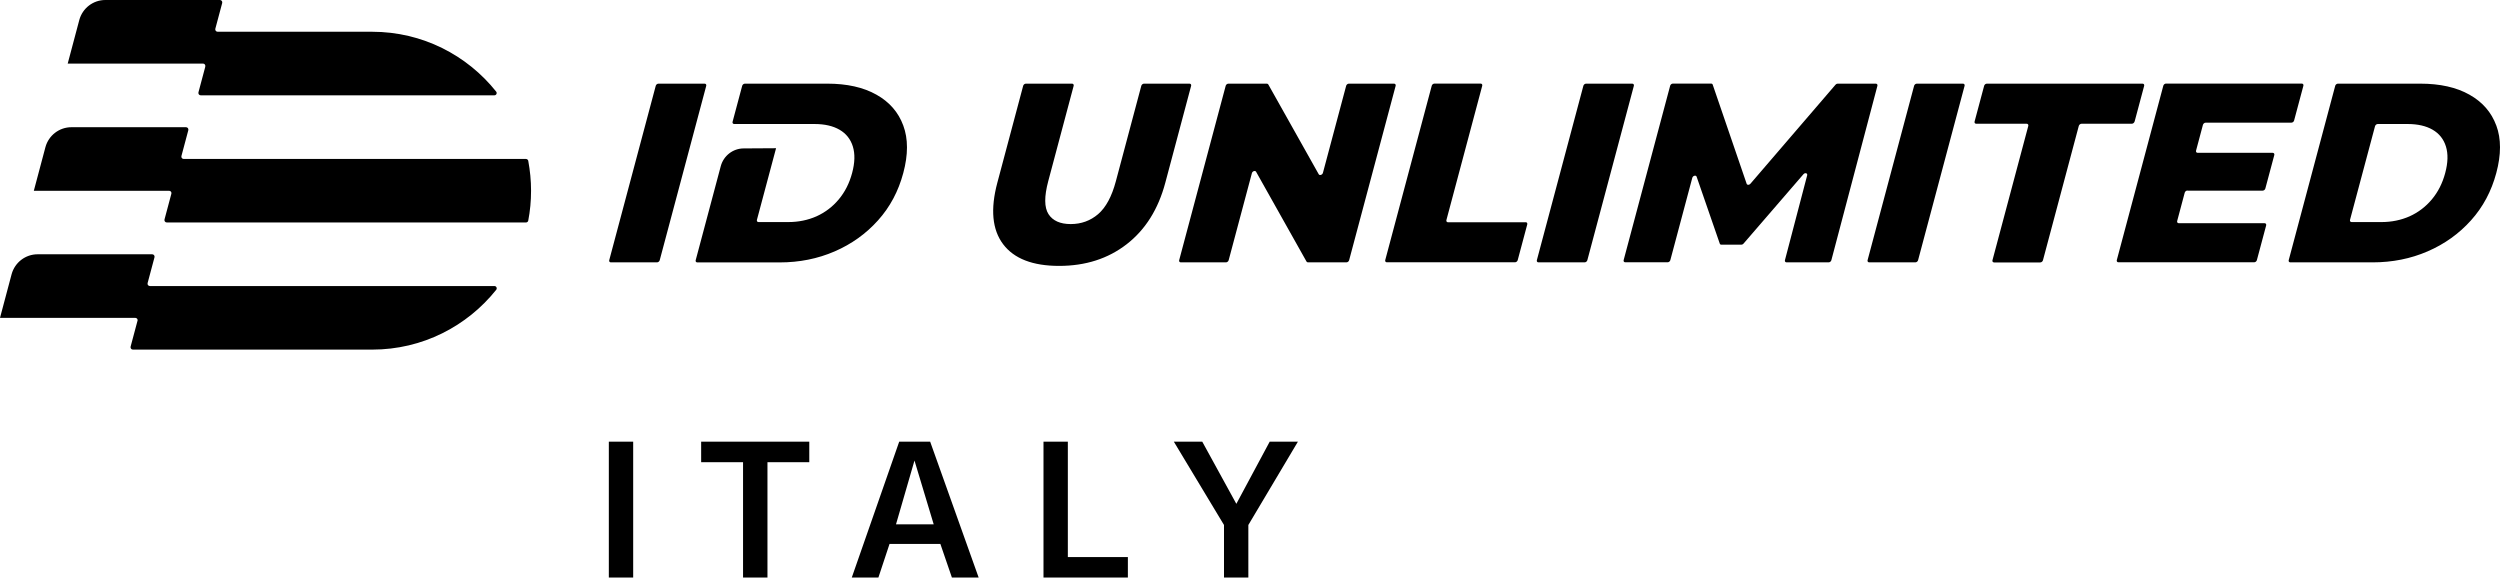
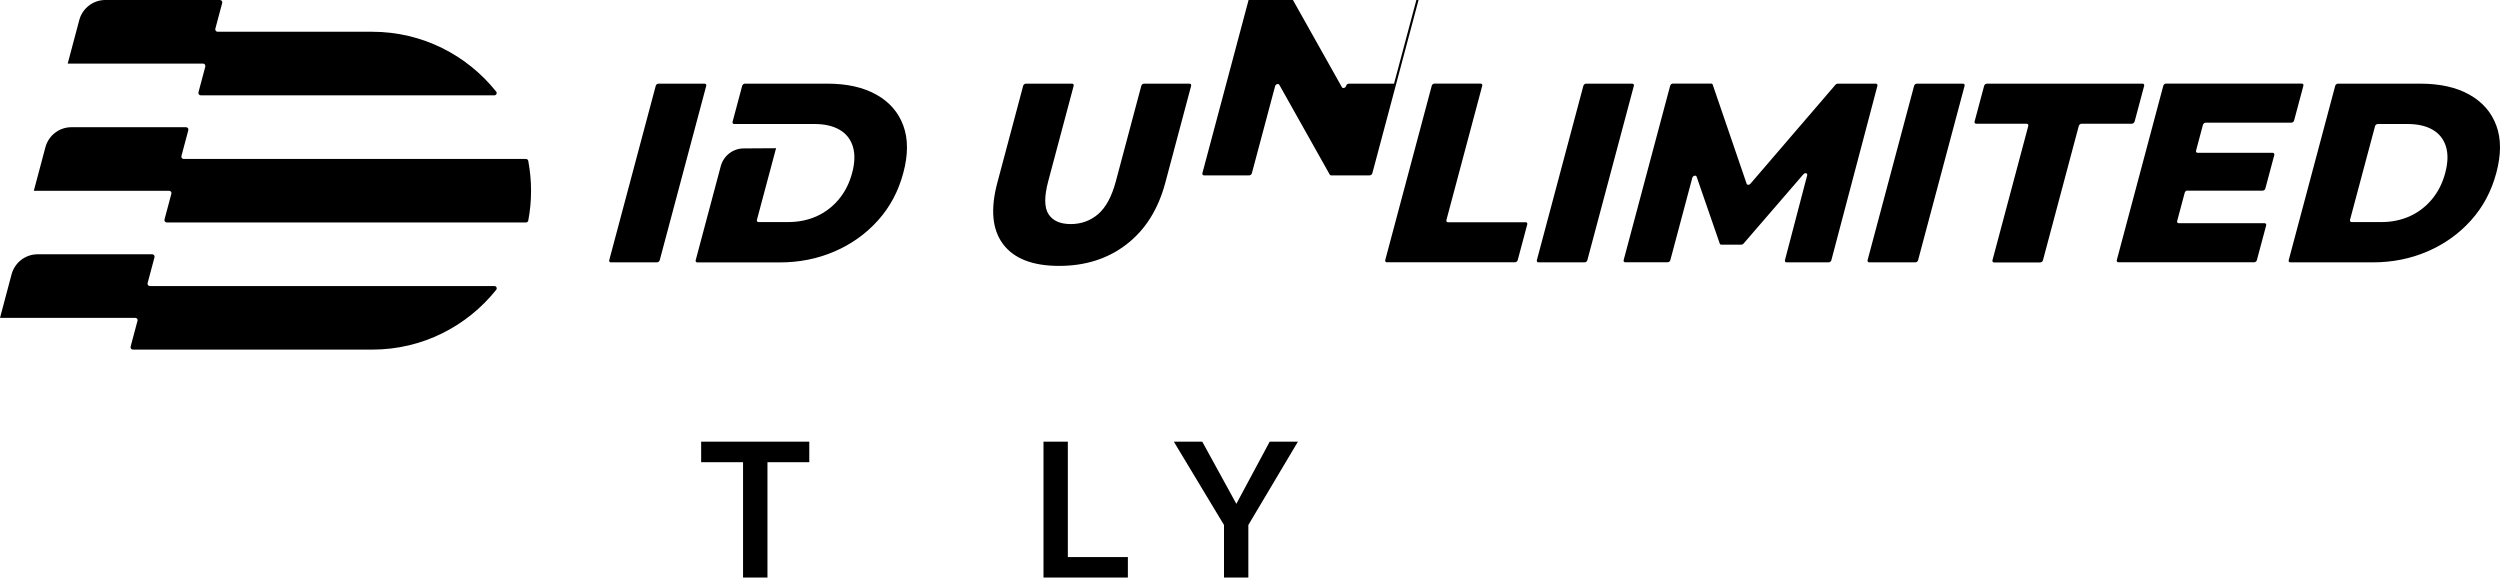
<svg xmlns="http://www.w3.org/2000/svg" id="Calque_1" data-name="Calque 1" viewBox="0 0 374.775 86.58" version="1.1" width="374.775" height="86.58">
  <defs id="defs1">
    <style id="style1"> .cls-1 { fill: none; } </style>
  </defs>
  <g id="g4" transform="translate(-53.08,-54.1)">
-     <path d="m 158.71,66.64 h -6.92 c -0.18,0 -0.37,0.15 -0.41,0.33 l -6.97,26.13 c -0.05,0.18 0.06,0.33 0.24,0.33 h 6.92 c 0.18,0 0.37,-0.15 0.41,-0.33 l 6.97,-26.13 c 0.05,-0.18 -0.06,-0.33 -0.24,-0.33 z m 72.68,0 h -6.81 c -0.18,0 -0.37,0.15 -0.41,0.33 l -3.81,14.29 c -0.61,2.3 -1.5,3.94 -2.66,4.94 -1.16,0.99 -2.53,1.49 -4.11,1.49 -1.58,0 -2.69,-0.5 -3.33,-1.49 -0.64,-1 -0.65,-2.64 -0.04,-4.94 l 3.81,-14.29 c 0.05,-0.18 -0.06,-0.33 -0.24,-0.33 h -6.92 c -0.18,0 -0.37,0.15 -0.41,0.33 l -3.87,14.52 c -1.06,3.98 -0.77,7.05 0.87,9.22 1.64,2.17 4.44,3.25 8.39,3.25 3.95,0 7.33,-1.08 10.13,-3.25 2.8,-2.17 4.73,-5.24 5.79,-9.22 l 3.87,-14.52 c 0.05,-0.18 -0.06,-0.33 -0.24,-0.33 z m 30.67,0 h -6.77 c -0.18,0 -0.37,0.15 -0.41,0.33 l -3.48,13.04 c -0.08,0.31 -0.5,0.44 -0.63,0.21 l -7.56,-13.46 c -0.04,-0.07 -0.12,-0.12 -0.22,-0.12 h -5.76 c -0.18,0 -0.37,0.15 -0.41,0.33 l -6.97,26.13 c -0.05,0.18 0.06,0.33 0.24,0.33 h 6.77 c 0.18,0 0.37,-0.15 0.41,-0.33 l 3.48,-13.04 c 0.08,-0.31 0.5,-0.44 0.63,-0.21 l 7.56,13.46 c 0.04,0.07 0.12,0.12 0.22,0.12 h 5.76 c 0.18,0 0.37,-0.15 0.41,-0.33 l 6.97,-26.13 c 0.05,-0.18 -0.06,-0.33 -0.24,-0.33 z m 19.72,20.78 h -11.63 c -0.18,0 -0.29,-0.15 -0.24,-0.33 l 5.37,-20.13 c 0.05,-0.18 -0.06,-0.33 -0.24,-0.33 h -6.92 c -0.18,0 -0.37,0.15 -0.41,0.33 l -6.97,26.13 c -0.05,0.18 0.06,0.33 0.24,0.33 h 19.21 c 0.18,0 0.37,-0.15 0.41,-0.33 l 1.43,-5.35 c 0.05,-0.18 -0.06,-0.33 -0.24,-0.33 z m 15.99,-20.78 h -6.92 c -0.18,0 -0.37,0.15 -0.41,0.33 l -6.97,26.13 c -0.05,0.18 0.06,0.33 0.24,0.33 h 6.92 c 0.18,0 0.37,-0.15 0.41,-0.33 l 6.97,-26.13 c 0.05,-0.18 -0.06,-0.33 -0.24,-0.33 z m 36.52,0 h -5.73 c -0.12,0 -0.24,0.06 -0.32,0.16 l -12.76,14.85 c -0.18,0.21 -0.49,0.21 -0.56,0 l -5.09,-14.86 c -0.03,-0.1 -0.12,-0.16 -0.24,-0.16 h -5.73 c -0.18,0 -0.37,0.15 -0.41,0.33 l -6.97,26.13 c -0.05,0.18 0.06,0.33 0.24,0.33 h 6.35 c 0.18,0 0.37,-0.15 0.41,-0.33 l 3.29,-12.33 c 0.09,-0.33 0.55,-0.45 0.65,-0.17 l 3.47,10.03 c 0.03,0.1 0.12,0.16 0.24,0.16 h 3 c 0.12,0 0.24,-0.06 0.32,-0.16 l 8.98,-10.4 c 0.25,-0.28 0.65,-0.17 0.56,0.17 l -3.33,12.71 c -0.05,0.18 0.06,0.33 0.24,0.33 h 6.31 c 0.18,0 0.37,-0.15 0.41,-0.33 l 6.9,-26.13 c 0.05,-0.18 -0.06,-0.33 -0.24,-0.33 z m 13.06,0 h -6.92 c -0.18,0 -0.37,0.15 -0.41,0.33 l -6.97,26.13 c -0.05,0.18 0.06,0.33 0.24,0.33 h 6.92 c 0.18,0 0.37,-0.15 0.41,-0.33 l 6.97,-26.13 c 0.05,-0.18 -0.06,-0.33 -0.24,-0.33 z m 25.73,5.68 1.43,-5.35 c 0.05,-0.18 -0.06,-0.33 -0.24,-0.33 h -23.34 c -0.18,0 -0.37,0.15 -0.41,0.33 l -1.43,5.35 c -0.05,0.18 0.06,0.33 0.24,0.33 h 7.57 c 0.18,0 0.29,0.15 0.24,0.33 l -5.37,20.13 c -0.05,0.18 0.06,0.33 0.24,0.33 h 6.92 c 0.18,0 0.37,-0.15 0.41,-0.33 l 5.37,-20.13 c 0.05,-0.18 0.23,-0.33 0.41,-0.33 h 7.54 c 0.18,0 0.37,-0.15 0.41,-0.33 z m 7.94,10.36 h 11.25 c 0.18,0 0.37,-0.15 0.41,-0.33 l 1.34,-5.01 c 0.05,-0.18 -0.06,-0.33 -0.24,-0.33 h -11.25 c -0.18,0 -0.29,-0.15 -0.24,-0.33 l 1.03,-3.86 c 0.05,-0.18 0.23,-0.33 0.41,-0.33 h 12.85 c 0.18,0 0.37,-0.15 0.41,-0.33 l 1.39,-5.2 c 0.05,-0.18 -0.06,-0.33 -0.24,-0.33 h -20.35 c -0.18,0 -0.37,0.15 -0.41,0.33 l -6.97,26.13 c -0.05,0.18 0.06,0.33 0.24,0.33 H 391 c 0.18,0 0.37,-0.15 0.41,-0.33 l 1.39,-5.2 c 0.05,-0.18 -0.06,-0.33 -0.24,-0.33 H 379.7 c -0.18,0 -0.29,-0.15 -0.24,-0.33 l 1.13,-4.24 c 0.05,-0.18 0.23,-0.33 0.41,-0.33 z m 46.28,-9.76 c -0.73,-1.99 -2.07,-3.53 -4.03,-4.63 -1.95,-1.1 -4.41,-1.65 -7.37,-1.65 h -12.34 c -0.18,0 -0.37,0.15 -0.41,0.33 l -6.97,26.13 c -0.05,0.18 0.06,0.33 0.24,0.33 h 12.34 c 2.96,0 5.71,-0.55 8.25,-1.65 2.54,-1.1 4.71,-2.65 6.5,-4.65 1.8,-2 3.06,-4.37 3.79,-7.1 0.74,-2.76 0.74,-5.13 0,-7.12 z m -7.66,7.12 c -0.41,1.53 -1.08,2.85 -2.01,3.96 -0.93,1.11 -2.05,1.95 -3.33,2.53 -1.29,0.57 -2.7,0.86 -4.23,0.86 h -4.46 c -0.18,0 -0.29,-0.15 -0.24,-0.33 l 3.75,-14.04 c 0.05,-0.18 0.23,-0.33 0.41,-0.33 h 4.46 c 1.53,0 2.79,0.29 3.77,0.86 0.98,0.57 1.65,1.41 1.99,2.51 0.34,1.1 0.31,2.42 -0.11,3.98 z M 184.46,68.29 c -1.95,-1.1 -4.41,-1.65 -7.37,-1.65 h -12.34 c -0.18,0 -0.37,0.15 -0.41,0.33 l -1.44,5.39 c -0.05,0.18 0.06,0.33 0.24,0.33 h 12.03 c 1.53,0 2.79,0.29 3.77,0.86 0.98,0.57 1.65,1.41 1.99,2.51 0.34,1.1 0.31,2.42 -0.11,3.98 -0.41,1.53 -1.08,2.85 -2.01,3.96 -0.93,1.11 -2.05,1.95 -3.33,2.53 -1.29,0.57 -2.7,0.86 -4.23,0.86 h -4.46 c -0.18,0 -0.29,-0.15 -0.24,-0.33 l 2.87,-10.74 -4.85,0.03 c -1.61,0 -3.02,1.1 -3.44,2.66 l -3.76,14.1 c -0.05,0.18 0.06,0.33 0.24,0.33 h 12.34 c 2.96,0 5.71,-0.55 8.25,-1.65 2.54,-1.1 4.71,-2.65 6.5,-4.65 1.8,-2 3.06,-4.37 3.79,-7.1 0.74,-2.76 0.74,-5.13 0,-7.12 -0.73,-1.99 -2.07,-3.53 -4.03,-4.63 z m -100.6,-4.21 -1.03,3.86 c -0.06,0.23 0.11,0.45 0.34,0.45 h 44.02 c 0.29,0 0.45,-0.33 0.27,-0.56 -4.36,-5.46 -11.06,-8.97 -18.59,-8.97 H 85.71 c -0.24,0 -0.41,-0.22 -0.35,-0.45 l 1.03,-3.86 C 86.45,54.32 86.28,54.1 86.05,54.1 H 68.87 c -1.83,0 -3.42,1.23 -3.9,2.99 l -1.74,6.54 h 20.28 c 0.23,0 0.41,0.22 0.34,0.45 z m -10.17,38.12 -1.03,3.86 c -0.06,0.23 0.11,0.45 0.34,0.45 h 35.88 c 7.53,0 14.23,-3.51 18.59,-8.97 0.18,-0.23 0.01,-0.56 -0.27,-0.56 H 75.55 c -0.23,0 -0.41,-0.22 -0.34,-0.45 l 1.03,-3.86 C 76.3,92.44 76.13,92.22 75.9,92.22 H 58.72 c -1.83,0 -3.42,1.23 -3.9,2.99 l -1.74,6.54 h 20.28 c 0.23,0 0.41,0.22 0.34,0.45 z M 78.77,83.14 77.74,87 c -0.06,0.23 0.11,0.45 0.34,0.45 h 53.85 c 0.17,0 0.31,-0.12 0.34,-0.28 0.28,-1.45 0.42,-2.95 0.42,-4.48 0,-1.53 -0.15,-3.03 -0.42,-4.48 -0.03,-0.16 -0.18,-0.28 -0.34,-0.28 H 80.62 c -0.23,0 -0.41,-0.22 -0.34,-0.45 l 1.03,-3.86 C 81.37,73.39 81.2,73.17 80.97,73.17 H 63.79 c -1.83,0 -3.42,1.23 -3.9,2.99 l -1.74,6.54 h 20.28 c 0.23,0 0.41,0.22 0.34,0.45 z" id="path1" />
+     <path d="m 158.71,66.64 h -6.92 c -0.18,0 -0.37,0.15 -0.41,0.33 l -6.97,26.13 c -0.05,0.18 0.06,0.33 0.24,0.33 h 6.92 c 0.18,0 0.37,-0.15 0.41,-0.33 l 6.97,-26.13 c 0.05,-0.18 -0.06,-0.33 -0.24,-0.33 z m 72.68,0 h -6.81 c -0.18,0 -0.37,0.15 -0.41,0.33 l -3.81,14.29 c -0.61,2.3 -1.5,3.94 -2.66,4.94 -1.16,0.99 -2.53,1.49 -4.11,1.49 -1.58,0 -2.69,-0.5 -3.33,-1.49 -0.64,-1 -0.65,-2.64 -0.04,-4.94 l 3.81,-14.29 c 0.05,-0.18 -0.06,-0.33 -0.24,-0.33 h -6.92 c -0.18,0 -0.37,0.15 -0.41,0.33 l -3.87,14.52 c -1.06,3.98 -0.77,7.05 0.87,9.22 1.64,2.17 4.44,3.25 8.39,3.25 3.95,0 7.33,-1.08 10.13,-3.25 2.8,-2.17 4.73,-5.24 5.79,-9.22 l 3.87,-14.52 c 0.05,-0.18 -0.06,-0.33 -0.24,-0.33 z m 30.67,0 h -6.77 c -0.18,0 -0.37,0.15 -0.41,0.33 c -0.08,0.31 -0.5,0.44 -0.63,0.21 l -7.56,-13.46 c -0.04,-0.07 -0.12,-0.12 -0.22,-0.12 h -5.76 c -0.18,0 -0.37,0.15 -0.41,0.33 l -6.97,26.13 c -0.05,0.18 0.06,0.33 0.24,0.33 h 6.77 c 0.18,0 0.37,-0.15 0.41,-0.33 l 3.48,-13.04 c 0.08,-0.31 0.5,-0.44 0.63,-0.21 l 7.56,13.46 c 0.04,0.07 0.12,0.12 0.22,0.12 h 5.76 c 0.18,0 0.37,-0.15 0.41,-0.33 l 6.97,-26.13 c 0.05,-0.18 -0.06,-0.33 -0.24,-0.33 z m 19.72,20.78 h -11.63 c -0.18,0 -0.29,-0.15 -0.24,-0.33 l 5.37,-20.13 c 0.05,-0.18 -0.06,-0.33 -0.24,-0.33 h -6.92 c -0.18,0 -0.37,0.15 -0.41,0.33 l -6.97,26.13 c -0.05,0.18 0.06,0.33 0.24,0.33 h 19.21 c 0.18,0 0.37,-0.15 0.41,-0.33 l 1.43,-5.35 c 0.05,-0.18 -0.06,-0.33 -0.24,-0.33 z m 15.99,-20.78 h -6.92 c -0.18,0 -0.37,0.15 -0.41,0.33 l -6.97,26.13 c -0.05,0.18 0.06,0.33 0.24,0.33 h 6.92 c 0.18,0 0.37,-0.15 0.41,-0.33 l 6.97,-26.13 c 0.05,-0.18 -0.06,-0.33 -0.24,-0.33 z m 36.52,0 h -5.73 c -0.12,0 -0.24,0.06 -0.32,0.16 l -12.76,14.85 c -0.18,0.21 -0.49,0.21 -0.56,0 l -5.09,-14.86 c -0.03,-0.1 -0.12,-0.16 -0.24,-0.16 h -5.73 c -0.18,0 -0.37,0.15 -0.41,0.33 l -6.97,26.13 c -0.05,0.18 0.06,0.33 0.24,0.33 h 6.35 c 0.18,0 0.37,-0.15 0.41,-0.33 l 3.29,-12.33 c 0.09,-0.33 0.55,-0.45 0.65,-0.17 l 3.47,10.03 c 0.03,0.1 0.12,0.16 0.24,0.16 h 3 c 0.12,0 0.24,-0.06 0.32,-0.16 l 8.98,-10.4 c 0.25,-0.28 0.65,-0.17 0.56,0.17 l -3.33,12.71 c -0.05,0.18 0.06,0.33 0.24,0.33 h 6.31 c 0.18,0 0.37,-0.15 0.41,-0.33 l 6.9,-26.13 c 0.05,-0.18 -0.06,-0.33 -0.24,-0.33 z m 13.06,0 h -6.92 c -0.18,0 -0.37,0.15 -0.41,0.33 l -6.97,26.13 c -0.05,0.18 0.06,0.33 0.24,0.33 h 6.92 c 0.18,0 0.37,-0.15 0.41,-0.33 l 6.97,-26.13 c 0.05,-0.18 -0.06,-0.33 -0.24,-0.33 z m 25.73,5.68 1.43,-5.35 c 0.05,-0.18 -0.06,-0.33 -0.24,-0.33 h -23.34 c -0.18,0 -0.37,0.15 -0.41,0.33 l -1.43,5.35 c -0.05,0.18 0.06,0.33 0.24,0.33 h 7.57 c 0.18,0 0.29,0.15 0.24,0.33 l -5.37,20.13 c -0.05,0.18 0.06,0.33 0.24,0.33 h 6.92 c 0.18,0 0.37,-0.15 0.41,-0.33 l 5.37,-20.13 c 0.05,-0.18 0.23,-0.33 0.41,-0.33 h 7.54 c 0.18,0 0.37,-0.15 0.41,-0.33 z m 7.94,10.36 h 11.25 c 0.18,0 0.37,-0.15 0.41,-0.33 l 1.34,-5.01 c 0.05,-0.18 -0.06,-0.33 -0.24,-0.33 h -11.25 c -0.18,0 -0.29,-0.15 -0.24,-0.33 l 1.03,-3.86 c 0.05,-0.18 0.23,-0.33 0.41,-0.33 h 12.85 c 0.18,0 0.37,-0.15 0.41,-0.33 l 1.39,-5.2 c 0.05,-0.18 -0.06,-0.33 -0.24,-0.33 h -20.35 c -0.18,0 -0.37,0.15 -0.41,0.33 l -6.97,26.13 c -0.05,0.18 0.06,0.33 0.24,0.33 H 391 c 0.18,0 0.37,-0.15 0.41,-0.33 l 1.39,-5.2 c 0.05,-0.18 -0.06,-0.33 -0.24,-0.33 H 379.7 c -0.18,0 -0.29,-0.15 -0.24,-0.33 l 1.13,-4.24 c 0.05,-0.18 0.23,-0.33 0.41,-0.33 z m 46.28,-9.76 c -0.73,-1.99 -2.07,-3.53 -4.03,-4.63 -1.95,-1.1 -4.41,-1.65 -7.37,-1.65 h -12.34 c -0.18,0 -0.37,0.15 -0.41,0.33 l -6.97,26.13 c -0.05,0.18 0.06,0.33 0.24,0.33 h 12.34 c 2.96,0 5.71,-0.55 8.25,-1.65 2.54,-1.1 4.71,-2.65 6.5,-4.65 1.8,-2 3.06,-4.37 3.79,-7.1 0.74,-2.76 0.74,-5.13 0,-7.12 z m -7.66,7.12 c -0.41,1.53 -1.08,2.85 -2.01,3.96 -0.93,1.11 -2.05,1.95 -3.33,2.53 -1.29,0.57 -2.7,0.86 -4.23,0.86 h -4.46 c -0.18,0 -0.29,-0.15 -0.24,-0.33 l 3.75,-14.04 c 0.05,-0.18 0.23,-0.33 0.41,-0.33 h 4.46 c 1.53,0 2.79,0.29 3.77,0.86 0.98,0.57 1.65,1.41 1.99,2.51 0.34,1.1 0.31,2.42 -0.11,3.98 z M 184.46,68.29 c -1.95,-1.1 -4.41,-1.65 -7.37,-1.65 h -12.34 c -0.18,0 -0.37,0.15 -0.41,0.33 l -1.44,5.39 c -0.05,0.18 0.06,0.33 0.24,0.33 h 12.03 c 1.53,0 2.79,0.29 3.77,0.86 0.98,0.57 1.65,1.41 1.99,2.51 0.34,1.1 0.31,2.42 -0.11,3.98 -0.41,1.53 -1.08,2.85 -2.01,3.96 -0.93,1.11 -2.05,1.95 -3.33,2.53 -1.29,0.57 -2.7,0.86 -4.23,0.86 h -4.46 c -0.18,0 -0.29,-0.15 -0.24,-0.33 l 2.87,-10.74 -4.85,0.03 c -1.61,0 -3.02,1.1 -3.44,2.66 l -3.76,14.1 c -0.05,0.18 0.06,0.33 0.24,0.33 h 12.34 c 2.96,0 5.71,-0.55 8.25,-1.65 2.54,-1.1 4.71,-2.65 6.5,-4.65 1.8,-2 3.06,-4.37 3.79,-7.1 0.74,-2.76 0.74,-5.13 0,-7.12 -0.73,-1.99 -2.07,-3.53 -4.03,-4.63 z m -100.6,-4.21 -1.03,3.86 c -0.06,0.23 0.11,0.45 0.34,0.45 h 44.02 c 0.29,0 0.45,-0.33 0.27,-0.56 -4.36,-5.46 -11.06,-8.97 -18.59,-8.97 H 85.71 c -0.24,0 -0.41,-0.22 -0.35,-0.45 l 1.03,-3.86 C 86.45,54.32 86.28,54.1 86.05,54.1 H 68.87 c -1.83,0 -3.42,1.23 -3.9,2.99 l -1.74,6.54 h 20.28 c 0.23,0 0.41,0.22 0.34,0.45 z m -10.17,38.12 -1.03,3.86 c -0.06,0.23 0.11,0.45 0.34,0.45 h 35.88 c 7.53,0 14.23,-3.51 18.59,-8.97 0.18,-0.23 0.01,-0.56 -0.27,-0.56 H 75.55 c -0.23,0 -0.41,-0.22 -0.34,-0.45 l 1.03,-3.86 C 76.3,92.44 76.13,92.22 75.9,92.22 H 58.72 c -1.83,0 -3.42,1.23 -3.9,2.99 l -1.74,6.54 h 20.28 c 0.23,0 0.41,0.22 0.34,0.45 z M 78.77,83.14 77.74,87 c -0.06,0.23 0.11,0.45 0.34,0.45 h 53.85 c 0.17,0 0.31,-0.12 0.34,-0.28 0.28,-1.45 0.42,-2.95 0.42,-4.48 0,-1.53 -0.15,-3.03 -0.42,-4.48 -0.03,-0.16 -0.18,-0.28 -0.34,-0.28 H 80.62 c -0.23,0 -0.41,-0.22 -0.34,-0.45 l 1.03,-3.86 C 81.37,73.39 81.2,73.17 80.97,73.17 H 63.79 c -1.83,0 -3.42,1.23 -3.9,2.99 l -1.74,6.54 h 20.28 c 0.23,0 0.41,0.22 0.34,0.45 z" id="path1" />
    <g id="g3">
-       <rect x="144.35" y="120.31" width="3.65" height="20.37" id="rect1" />
      <polygon points="164.47,140.68 168.13,140.68 168.13,123.39 174.4,123.39 174.4,120.31 158.19,120.31 158.19,123.39 164.47,123.39 " id="polygon1" />
      <polygon points="209.51,140.68 222.16,140.68 222.16,137.61 213.16,137.61 213.16,120.31 209.51,120.31 " id="polygon2" />
      <polygon points="229.05,120.31 236.57,132.8 236.57,140.68 240.22,140.68 240.22,132.8 247.65,120.31 243.42,120.31 238.42,129.63 233.31,120.31 " id="polygon3" />
-       <path d="m 187.88,120.31 -7.11,20.37 h 3.99 l 1.67,-5.04 h 7.62 l 1.73,5.04 h 4.01 l -7.27,-20.37 h -4.63 z m -0.48,12.39 2.77,-9.56 2.88,9.56 z" id="path3" />
    </g>
  </g>
-   <rect class="cls-1" width="482.28" height="185.71" id="rect4" x="-53.08" y="-54.1" />
</svg>